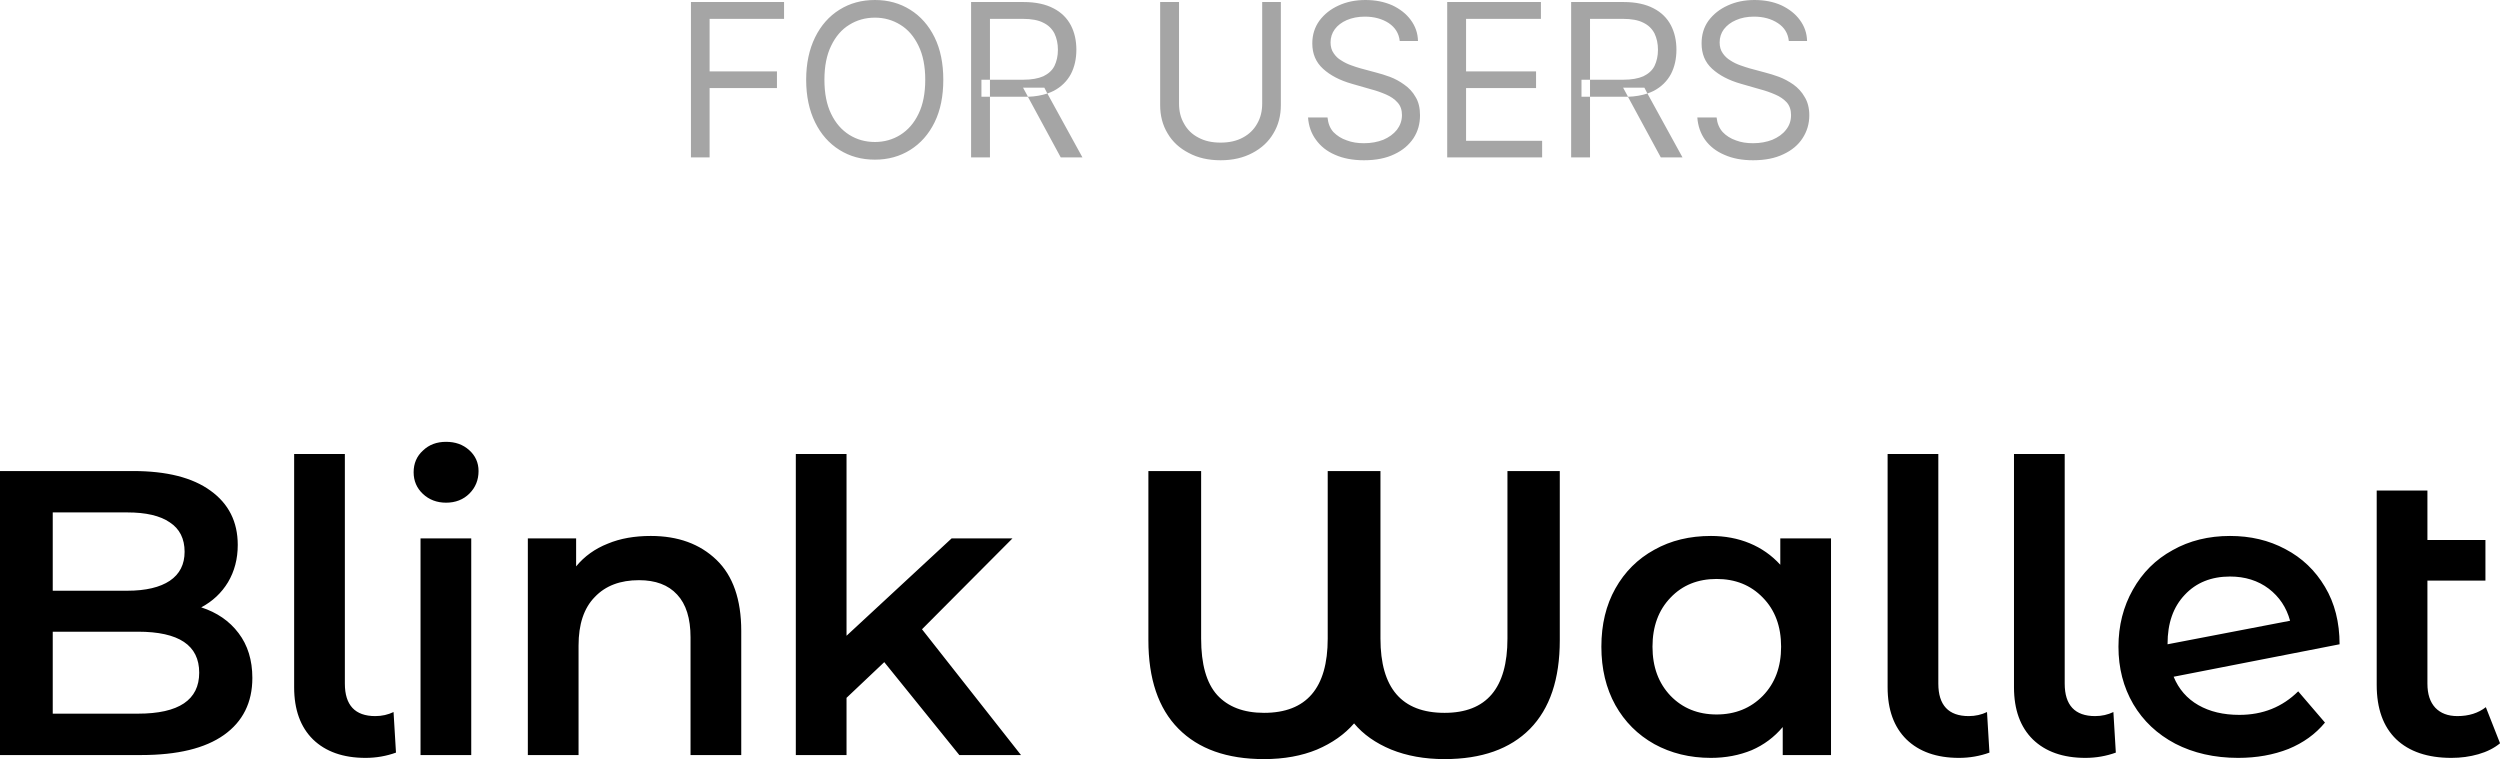
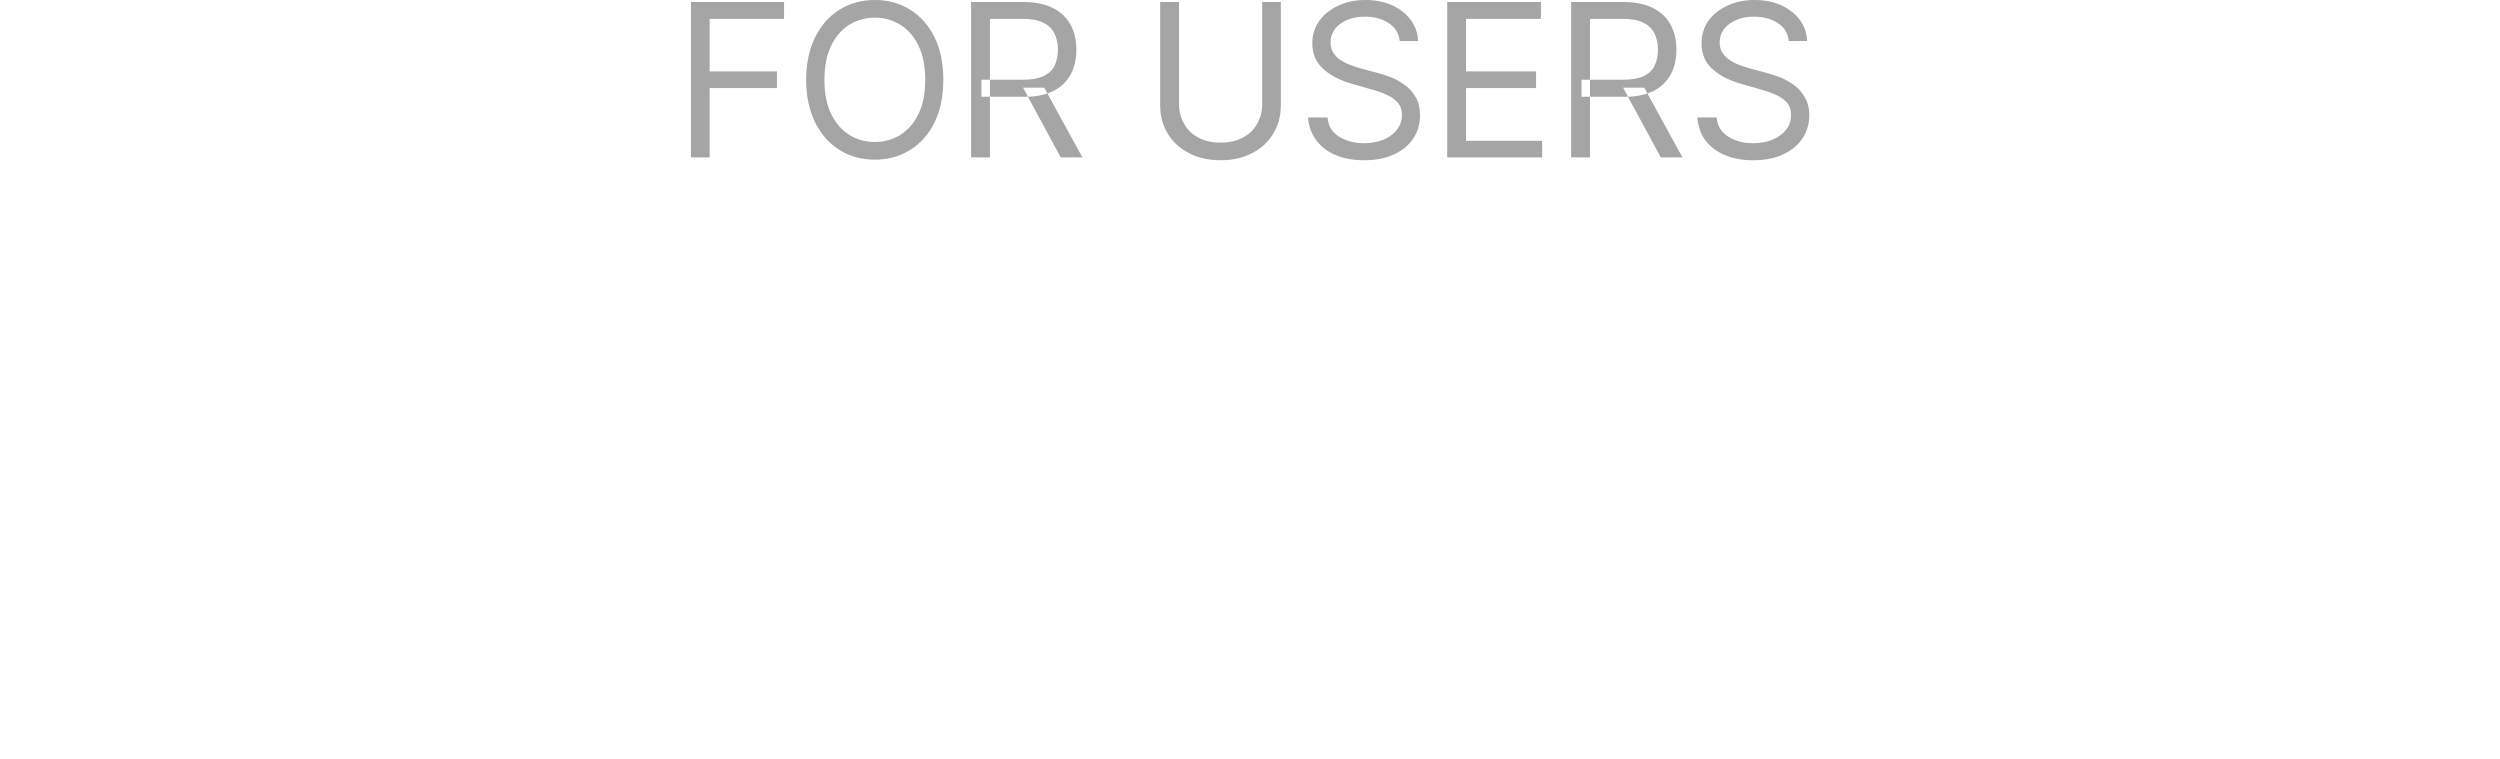
<svg xmlns="http://www.w3.org/2000/svg" fill="none" fill-rule="evenodd" stroke="black" stroke-width="0.501" stroke-linejoin="bevel" stroke-miterlimit="10" font-family="Times New Roman" font-size="16" style="font-variant-ligatures:none" version="1.1" overflow="visible" width="123.238pt" height="37.416pt" viewBox="1042.44 -1851.92 123.238 37.416">
  <defs>
    <style type="text/css">@import url('https://themes.googleusercontent.com/fonts/css?family=Open Sans:400,600');</style>
  </defs>
  <g id="Layer 1" transform="scale(1 -1)">
    <g id="Group" fill-rule="nonzero" stroke-linejoin="round" stroke-linecap="round" stroke="none" stroke-width="0.43" fill="#000000">
      <g id="Group_1">
-         <path d="M 1100.53,1816 C 1099.54,1817 1099.05,1818.46 1099.05,1820.36 L 1099.05,1828.7 L 1101.65,1828.7 L 1101.65,1820.44 C 1101.65,1819.18 1101.91,1818.25 1102.44,1817.66 C 1102.97,1817.08 1103.74,1816.78 1104.75,1816.78 C 1106.84,1816.78 1107.89,1818 1107.89,1820.44 L 1107.89,1828.7 L 1110.49,1828.7 L 1110.49,1820.44 C 1110.49,1818 1111.54,1816.78 1113.65,1816.78 C 1115.72,1816.78 1116.75,1818 1116.75,1820.44 L 1116.75,1828.7 L 1119.33,1828.7 L 1119.33,1820.36 C 1119.33,1818.44 1118.84,1816.99 1117.86,1815.99 C 1116.88,1815 1115.48,1814.5 1113.65,1814.5 C 1112.66,1814.5 1111.79,1814.66 1111.02,1814.97 C 1110.25,1815.29 1109.64,1815.72 1109.19,1816.26 C 1108.72,1815.72 1108.11,1815.29 1107.36,1814.97 C 1106.61,1814.66 1105.74,1814.5 1104.75,1814.5 C 1102.92,1814.5 1101.52,1815 1100.53,1816 Z M 1057.87,1815.47 C 1057.25,1816.08 1056.94,1816.94 1056.94,1818.04 L 1056.94,1829.54 L 1059.44,1829.54 L 1059.44,1818.22 C 1059.44,1817.16 1059.94,1816.62 1060.94,1816.62 C 1061.27,1816.62 1061.57,1816.69 1061.84,1816.82 L 1061.96,1814.82 C 1061.49,1814.65 1060.99,1814.56 1060.46,1814.56 C 1059.35,1814.56 1058.49,1814.87 1057.87,1815.47 Z M 1123.99,1815.24 C 1123.17,1815.7 1122.53,1816.34 1122.07,1817.16 C 1121.61,1817.99 1121.38,1818.95 1121.38,1820.04 C 1121.38,1821.14 1121.61,1822.09 1122.07,1822.91 C 1122.53,1823.73 1123.17,1824.37 1123.99,1824.82 C 1124.81,1825.28 1125.74,1825.5 1126.78,1825.5 C 1127.47,1825.5 1128.11,1825.38 1128.69,1825.14 C 1129.27,1824.9 1129.77,1824.55 1130.2,1824.08 L 1130.2,1825.38 L 1132.7,1825.38 L 1132.7,1814.7 L 1130.32,1814.7 L 1130.32,1816.08 C 1129.9,1815.58 1129.39,1815.2 1128.79,1814.94 C 1128.18,1814.69 1127.51,1814.56 1126.78,1814.56 C 1125.74,1814.56 1124.81,1814.79 1123.99,1815.24 Z M 1136.42,1815.47 C 1135.8,1816.08 1135.49,1816.94 1135.49,1818.04 L 1135.49,1829.54 L 1137.99,1829.54 L 1137.99,1818.22 C 1137.99,1817.16 1138.49,1816.62 1139.49,1816.62 C 1139.82,1816.62 1140.12,1816.69 1140.39,1816.82 L 1140.51,1814.82 C 1140.04,1814.65 1139.54,1814.56 1139.01,1814.56 C 1137.9,1814.56 1137.04,1814.87 1136.42,1815.47 Z M 1142.65,1815.47 C 1142.03,1816.08 1141.72,1816.94 1141.72,1818.04 L 1141.72,1829.54 L 1144.22,1829.54 L 1144.22,1818.22 C 1144.22,1817.16 1144.72,1816.62 1145.72,1816.62 C 1146.05,1816.62 1146.35,1816.69 1146.62,1816.82 L 1146.74,1814.82 C 1146.27,1814.65 1145.77,1814.56 1145.24,1814.56 C 1144.13,1814.56 1143.27,1814.87 1142.65,1815.47 Z M 1149.67,1815.26 C 1148.78,1815.73 1148.09,1816.38 1147.6,1817.21 C 1147.11,1818.05 1146.87,1818.99 1146.87,1820.04 C 1146.87,1821.08 1147.11,1822.02 1147.58,1822.85 C 1148.05,1823.69 1148.7,1824.34 1149.54,1824.8 C 1150.37,1825.27 1151.32,1825.5 1152.37,1825.5 C 1153.37,1825.5 1154.28,1825.29 1155.1,1824.85 C 1155.92,1824.42 1156.57,1823.8 1157.05,1822.99 C 1157.53,1822.19 1157.77,1821.24 1157.77,1820.16 L 1149.59,1818.56 C 1149.84,1817.95 1150.25,1817.48 1150.81,1817.16 C 1151.37,1816.84 1152.04,1816.68 1152.83,1816.68 C 1153.99,1816.68 1154.95,1817.07 1155.73,1817.84 L 1157.05,1816.3 C 1156.58,1815.73 1155.98,1815.3 1155.25,1815 C 1154.51,1814.71 1153.69,1814.56 1152.77,1814.56 C 1151.6,1814.56 1150.56,1814.8 1149.67,1815.26 Z M 1160.56,1815.48 C 1159.92,1816.1 1159.6,1816.99 1159.6,1818.16 L 1159.6,1827.74 L 1162.1,1827.74 L 1162.1,1825.3 L 1164.96,1825.3 L 1164.96,1823.3 L 1162.1,1823.3 L 1162.1,1818.22 C 1162.1,1817.7 1162.23,1817.31 1162.49,1817.03 C 1162.75,1816.76 1163.11,1816.62 1163.58,1816.62 C 1164.14,1816.62 1164.61,1816.77 1164.98,1817.06 L 1165.68,1815.28 C 1165.39,1815.04 1165.03,1814.86 1164.61,1814.74 C 1164.19,1814.62 1163.75,1814.56 1163.28,1814.56 C 1162.11,1814.56 1161.2,1814.87 1160.56,1815.48 Z M 1042.44,1814.7 L 1042.44,1828.7 L 1049,1828.7 C 1050.65,1828.7 1051.93,1828.38 1052.82,1827.73 C 1053.71,1827.09 1054.16,1826.2 1054.16,1825.06 C 1054.16,1824.37 1054,1823.76 1053.68,1823.22 C 1053.36,1822.69 1052.92,1822.28 1052.36,1821.98 C 1053.13,1821.73 1053.75,1821.31 1054.2,1820.71 C 1054.65,1820.12 1054.88,1819.38 1054.88,1818.5 C 1054.88,1817.29 1054.41,1816.35 1053.48,1815.69 C 1052.55,1815.03 1051.19,1814.7 1049.4,1814.7 L 1042.44,1814.7 Z M 1063.17,1814.7 L 1063.17,1825.38 L 1065.67,1825.38 L 1065.67,1814.7 L 1063.17,1814.7 Z M 1068.46,1814.7 L 1068.46,1825.38 L 1070.84,1825.38 L 1070.84,1824 C 1071.25,1824.5 1071.77,1824.87 1072.4,1825.12 C 1073.02,1825.38 1073.73,1825.5 1074.52,1825.5 C 1075.86,1825.5 1076.94,1825.11 1077.76,1824.32 C 1078.57,1823.54 1078.98,1822.37 1078.98,1820.82 L 1078.98,1814.7 L 1076.48,1814.7 L 1076.48,1820.5 C 1076.48,1821.44 1076.26,1822.14 1075.82,1822.61 C 1075.38,1823.09 1074.75,1823.32 1073.94,1823.32 C 1073.02,1823.32 1072.29,1823.05 1071.76,1822.49 C 1071.22,1821.94 1070.96,1821.14 1070.96,1820.1 L 1070.96,1814.7 L 1068.46,1814.7 Z M 1081.67,1814.7 L 1081.67,1829.54 L 1084.17,1829.54 L 1084.17,1820.58 L 1089.35,1825.38 L 1092.35,1825.38 L 1087.89,1820.9 L 1092.77,1814.7 L 1089.73,1814.7 L 1086.03,1819.28 L 1084.17,1817.52 L 1084.17,1814.7 L 1081.67,1814.7 Z M 1129.34,1817.62 C 1129.94,1818.24 1130.24,1819.04 1130.24,1820.04 C 1130.24,1821.04 1129.94,1821.85 1129.34,1822.46 C 1128.74,1823.08 1127.98,1823.38 1127.06,1823.38 C 1126.14,1823.38 1125.38,1823.08 1124.79,1822.46 C 1124.2,1821.85 1123.9,1821.04 1123.9,1820.04 C 1123.9,1819.04 1124.2,1818.24 1124.79,1817.62 C 1125.38,1817.01 1126.14,1816.7 1127.06,1816.7 C 1127.98,1816.7 1128.74,1817.01 1129.34,1817.62 Z M 1052.26,1818.76 C 1052.26,1820.11 1051.26,1820.78 1049.24,1820.78 L 1045.04,1820.78 L 1045.04,1816.74 L 1049.24,1816.74 C 1051.26,1816.74 1052.26,1817.42 1052.26,1818.76 Z M 1149.29,1820.16 L 1155.33,1821.32 C 1155.15,1821.98 1154.8,1822.5 1154.28,1822.9 C 1153.75,1823.3 1153.11,1823.5 1152.37,1823.5 C 1151.45,1823.5 1150.7,1823.2 1150.14,1822.6 C 1149.57,1822 1149.29,1821.2 1149.29,1820.18 L 1149.29,1820.16 Z M 1050.81,1823.29 C 1051.3,1823.62 1051.54,1824.1 1051.54,1824.72 C 1051.54,1825.36 1051.3,1825.85 1050.81,1826.17 C 1050.33,1826.5 1049.63,1826.66 1048.72,1826.66 L 1045.04,1826.66 L 1045.04,1822.8 L 1048.72,1822.8 C 1049.63,1822.8 1050.33,1822.97 1050.81,1823.29 Z M 1063.29,1827.57 C 1062.98,1827.86 1062.83,1828.22 1062.83,1828.64 C 1062.83,1829.07 1062.98,1829.43 1063.29,1829.71 C 1063.59,1830 1063.97,1830.14 1064.43,1830.14 C 1064.88,1830.14 1065.26,1830.01 1065.57,1829.73 C 1065.87,1829.46 1066.03,1829.12 1066.03,1828.7 C 1066.03,1828.26 1065.88,1827.89 1065.58,1827.59 C 1065.28,1827.29 1064.89,1827.14 1064.43,1827.14 C 1063.97,1827.14 1063.59,1827.29 1063.29,1827.57 Z" marker-start="none" marker-end="none" />
-       </g>
+         </g>
    </g>
    <g id="Group_2" fill-rule="nonzero" stroke-linejoin="round" stroke-linecap="round" stroke-opacity="0.353" stroke="none" stroke-width="0.263" fill="#000000" fill-opacity="0.353">
      <g id="Group_3" fill-opacity="0.353">
        <path d="M 1101.04,1844.38 C 1100.59,1844.61 1100.24,1844.93 1100,1845.34 C 1099.75,1845.75 1099.63,1846.22 1099.63,1846.74 L 1099.63,1851.82 L 1100.56,1851.82 L 1100.56,1846.82 C 1100.56,1846.44 1100.64,1846.11 1100.81,1845.82 C 1100.97,1845.53 1101.2,1845.3 1101.51,1845.14 C 1101.82,1844.97 1102.18,1844.89 1102.61,1844.89 C 1103.03,1844.89 1103.4,1844.97 1103.71,1845.14 C 1104.01,1845.3 1104.25,1845.53 1104.41,1845.82 C 1104.58,1846.11 1104.66,1846.44 1104.66,1846.82 L 1104.66,1851.82 L 1105.58,1851.82 L 1105.58,1846.74 C 1105.58,1846.22 1105.46,1845.75 1105.21,1845.34 C 1104.97,1844.93 1104.62,1844.61 1104.18,1844.38 C 1103.73,1844.14 1103.21,1844.02 1102.61,1844.02 C 1102.01,1844.02 1101.48,1844.14 1101.04,1844.38 Z M 1108.25,1844.29 C 1107.85,1844.46 1107.54,1844.71 1107.31,1845.03 C 1107.08,1845.34 1106.95,1845.71 1106.92,1846.13 L 1107.88,1846.13 C 1107.91,1845.84 1108,1845.6 1108.17,1845.41 C 1108.35,1845.23 1108.56,1845.09 1108.83,1845 C 1109.09,1844.9 1109.37,1844.86 1109.68,1844.86 C 1110.03,1844.86 1110.35,1844.92 1110.63,1845.03 C 1110.91,1845.15 1111.13,1845.31 1111.3,1845.52 C 1111.46,1845.73 1111.55,1845.97 1111.55,1846.25 C 1111.55,1846.5 1111.48,1846.71 1111.33,1846.87 C 1111.19,1847.03 1111,1847.16 1110.77,1847.26 C 1110.54,1847.36 1110.29,1847.45 1110.02,1847.52 L 1109.08,1847.79 C 1108.48,1847.96 1108.01,1848.21 1107.66,1848.53 C 1107.31,1848.85 1107.13,1849.26 1107.13,1849.78 C 1107.13,1850.21 1107.25,1850.58 1107.48,1850.9 C 1107.72,1851.22 1108.03,1851.47 1108.43,1851.65 C 1108.82,1851.83 1109.26,1851.92 1109.75,1851.92 C 1110.25,1851.92 1110.68,1851.83 1111.07,1851.66 C 1111.45,1851.48 1111.76,1851.24 1111.98,1850.94 C 1112.21,1850.63 1112.33,1850.29 1112.34,1849.9 L 1111.44,1849.9 C 1111.4,1850.28 1111.21,1850.57 1110.9,1850.78 C 1110.58,1850.99 1110.18,1851.1 1109.72,1851.1 C 1109.38,1851.1 1109.09,1851.04 1108.83,1850.93 C 1108.58,1850.82 1108.38,1850.67 1108.24,1850.48 C 1108.1,1850.29 1108.03,1850.07 1108.03,1849.83 C 1108.03,1849.62 1108.08,1849.44 1108.18,1849.3 C 1108.28,1849.15 1108.4,1849.03 1108.56,1848.94 C 1108.71,1848.84 1108.88,1848.76 1109.05,1848.7 C 1109.21,1848.64 1109.37,1848.59 1109.51,1848.55 L 1110.29,1848.34 C 1110.49,1848.29 1110.71,1848.22 1110.96,1848.13 C 1111.2,1848.04 1111.44,1847.91 1111.66,1847.75 C 1111.89,1847.59 1112.08,1847.39 1112.22,1847.14 C 1112.37,1846.9 1112.44,1846.59 1112.44,1846.24 C 1112.44,1845.82 1112.34,1845.45 1112.12,1845.11 C 1111.9,1844.78 1111.59,1844.51 1111.18,1844.32 C 1110.77,1844.12 1110.27,1844.02 1109.68,1844.02 C 1109.13,1844.02 1108.65,1844.11 1108.25,1844.29 Z M 1127.44,1844.29 C 1127.04,1844.46 1126.72,1844.71 1126.49,1845.03 C 1126.27,1845.34 1126.14,1845.71 1126.11,1846.13 L 1127.06,1846.13 C 1127.09,1845.84 1127.19,1845.6 1127.36,1845.41 C 1127.53,1845.23 1127.75,1845.09 1128.01,1845 C 1128.27,1844.9 1128.55,1844.86 1128.86,1844.86 C 1129.21,1844.86 1129.53,1844.92 1129.81,1845.03 C 1130.09,1845.15 1130.32,1845.31 1130.48,1845.52 C 1130.65,1845.73 1130.73,1845.97 1130.73,1846.25 C 1130.73,1846.5 1130.66,1846.71 1130.52,1846.87 C 1130.37,1847.03 1130.19,1847.16 1129.95,1847.26 C 1129.72,1847.36 1129.47,1847.45 1129.2,1847.52 L 1128.26,1847.79 C 1127.66,1847.96 1127.19,1848.21 1126.84,1848.53 C 1126.49,1848.85 1126.32,1849.26 1126.32,1849.78 C 1126.32,1850.21 1126.43,1850.58 1126.66,1850.9 C 1126.9,1851.22 1127.21,1851.47 1127.61,1851.65 C 1128,1851.83 1128.44,1851.92 1128.93,1851.92 C 1129.43,1851.92 1129.87,1851.83 1130.25,1851.66 C 1130.63,1851.48 1130.94,1851.24 1131.16,1850.94 C 1131.39,1850.63 1131.51,1850.29 1131.52,1849.9 L 1130.62,1849.9 C 1130.58,1850.28 1130.4,1850.57 1130.08,1850.78 C 1129.76,1850.99 1129.37,1851.1 1128.9,1851.1 C 1128.56,1851.1 1128.27,1851.04 1128.02,1850.93 C 1127.76,1850.82 1127.57,1850.67 1127.42,1850.48 C 1127.28,1850.29 1127.21,1850.07 1127.21,1849.83 C 1127.21,1849.62 1127.26,1849.44 1127.36,1849.3 C 1127.46,1849.15 1127.59,1849.03 1127.74,1848.94 C 1127.89,1848.84 1128.06,1848.76 1128.23,1848.7 C 1128.4,1848.64 1128.55,1848.59 1128.69,1848.55 L 1129.47,1848.34 C 1129.67,1848.29 1129.89,1848.22 1130.14,1848.13 C 1130.38,1848.04 1130.62,1847.91 1130.85,1847.75 C 1131.07,1847.59 1131.26,1847.39 1131.4,1847.14 C 1131.55,1846.9 1131.63,1846.59 1131.63,1846.24 C 1131.63,1845.82 1131.52,1845.45 1131.3,1845.11 C 1131.09,1844.78 1130.77,1844.51 1130.36,1844.32 C 1129.95,1844.12 1129.45,1844.02 1128.86,1844.02 C 1128.31,1844.02 1127.84,1844.11 1127.44,1844.29 Z M 1083.82,1844.53 C 1083.31,1844.85 1082.91,1845.3 1082.62,1845.89 C 1082.33,1846.48 1082.18,1847.18 1082.18,1847.99 C 1082.18,1848.79 1082.33,1849.49 1082.62,1850.08 C 1082.91,1850.67 1083.31,1851.12 1083.82,1851.44 C 1084.33,1851.76 1084.91,1851.92 1085.57,1851.92 C 1086.22,1851.92 1086.8,1851.76 1087.31,1851.44 C 1087.82,1851.12 1088.22,1850.67 1088.51,1850.08 C 1088.8,1849.49 1088.94,1848.79 1088.94,1847.99 C 1088.94,1847.18 1088.8,1846.48 1088.51,1845.89 C 1088.22,1845.3 1087.82,1844.85 1087.31,1844.53 C 1086.8,1844.21 1086.22,1844.05 1085.57,1844.05 C 1084.91,1844.05 1084.33,1844.21 1083.82,1844.53 Z M 1076.5,1844.16 L 1076.5,1851.82 L 1081.09,1851.82 L 1081.09,1850.99 L 1077.42,1850.99 L 1077.42,1848.4 L 1080.74,1848.4 L 1080.74,1847.58 L 1077.42,1847.58 L 1077.42,1844.16 L 1076.5,1844.16 Z M 1090.31,1844.16 L 1090.31,1851.82 L 1092.9,1851.82 C 1093.5,1851.82 1093.99,1851.71 1094.37,1851.51 C 1094.76,1851.31 1095.04,1851.03 1095.23,1850.67 C 1095.41,1850.32 1095.5,1849.92 1095.5,1849.47 C 1095.5,1849.02 1095.41,1848.62 1095.23,1848.27 C 1095.04,1847.92 1094.76,1847.64 1094.38,1847.44 C 1094.28,1847.39 1094.18,1847.35 1094.07,1847.31 L 1095.8,1844.16 L 1094.73,1844.16 L 1093.11,1847.15 C 1093.05,1847.15 1092.98,1847.15 1092.91,1847.15 L 1091.24,1847.15 L 1091.24,1844.16 L 1090.31,1844.16 Z M 1113.78,1844.16 L 1113.78,1851.82 L 1118.4,1851.82 L 1118.4,1850.99 L 1114.71,1850.99 L 1114.71,1848.4 L 1118.16,1848.4 L 1118.16,1847.58 L 1114.71,1847.58 L 1114.71,1844.98 L 1118.46,1844.98 L 1118.46,1844.16 L 1113.78,1844.16 Z M 1119.89,1844.16 L 1119.89,1851.82 L 1122.48,1851.82 C 1123.08,1851.82 1123.57,1851.71 1123.95,1851.51 C 1124.34,1851.31 1124.62,1851.03 1124.81,1850.67 C 1124.99,1850.32 1125.08,1849.92 1125.08,1849.47 C 1125.08,1849.02 1124.99,1848.62 1124.81,1848.27 C 1124.62,1847.92 1124.34,1847.64 1123.96,1847.44 C 1123.86,1847.39 1123.76,1847.35 1123.65,1847.31 L 1125.38,1844.16 L 1124.31,1844.16 L 1122.69,1847.15 C 1122.63,1847.15 1122.56,1847.15 1122.5,1847.15 L 1120.82,1847.15 L 1120.82,1844.16 L 1119.89,1844.16 Z M 1086.82,1845.27 C 1087.2,1845.51 1087.5,1845.85 1087.72,1846.31 C 1087.94,1846.76 1088.05,1847.32 1088.05,1847.99 C 1088.05,1848.65 1087.94,1849.21 1087.72,1849.66 C 1087.5,1850.12 1087.2,1850.47 1086.82,1850.7 C 1086.45,1850.93 1086.03,1851.05 1085.57,1851.05 C 1085.1,1851.05 1084.68,1850.93 1084.31,1850.7 C 1083.93,1850.47 1083.63,1850.12 1083.41,1849.66 C 1083.19,1849.21 1083.08,1848.65 1083.08,1847.99 C 1083.08,1847.32 1083.19,1846.76 1083.41,1846.31 C 1083.63,1845.85 1083.93,1845.51 1084.31,1845.27 C 1084.68,1845.04 1085.1,1844.92 1085.57,1844.92 C 1086.03,1844.92 1086.45,1845.04 1086.82,1845.27 Z M 1091.24,1847.15 L 1091.24,1847.99 L 1090.82,1847.99 L 1090.82,1847.15 L 1091.24,1847.15 Z M 1120.82,1847.15 L 1120.82,1847.99 L 1120.4,1847.99 L 1120.4,1847.15 L 1120.82,1847.15 Z M 1094.07,1847.31 L 1093.92,1847.6 L 1092.87,1847.6 L 1093.11,1847.16 L 1093.11,1847.15 C 1093.47,1847.16 1093.79,1847.22 1094.07,1847.31 Z M 1123.65,1847.31 L 1123.5,1847.6 L 1122.45,1847.6 L 1122.69,1847.16 L 1122.69,1847.15 C 1123.05,1847.16 1123.37,1847.22 1123.65,1847.31 Z M 1093.87,1848.16 C 1094.12,1848.28 1094.31,1848.45 1094.42,1848.67 C 1094.53,1848.9 1094.59,1849.16 1094.59,1849.47 C 1094.59,1849.77 1094.53,1850.04 1094.42,1850.27 C 1094.3,1850.5 1094.12,1850.68 1093.87,1850.8 C 1093.62,1850.93 1093.28,1850.99 1092.87,1850.99 L 1091.24,1850.99 L 1091.24,1847.99 L 1092.88,1847.99 C 1093.29,1847.99 1093.62,1848.05 1093.87,1848.16 Z M 1123.45,1848.16 C 1123.7,1848.28 1123.89,1848.45 1124,1848.67 C 1124.11,1848.9 1124.17,1849.16 1124.17,1849.47 C 1124.17,1849.77 1124.11,1850.04 1124,1850.27 C 1123.88,1850.5 1123.7,1850.68 1123.45,1850.8 C 1123.2,1850.93 1122.86,1850.99 1122.45,1850.99 L 1120.82,1850.99 L 1120.82,1847.99 L 1122.46,1847.99 C 1122.87,1847.99 1123.2,1848.05 1123.45,1848.16 Z" marker-start="none" marker-end="none" fill-opacity="0.353" />
      </g>
    </g>
  </g>
</svg>